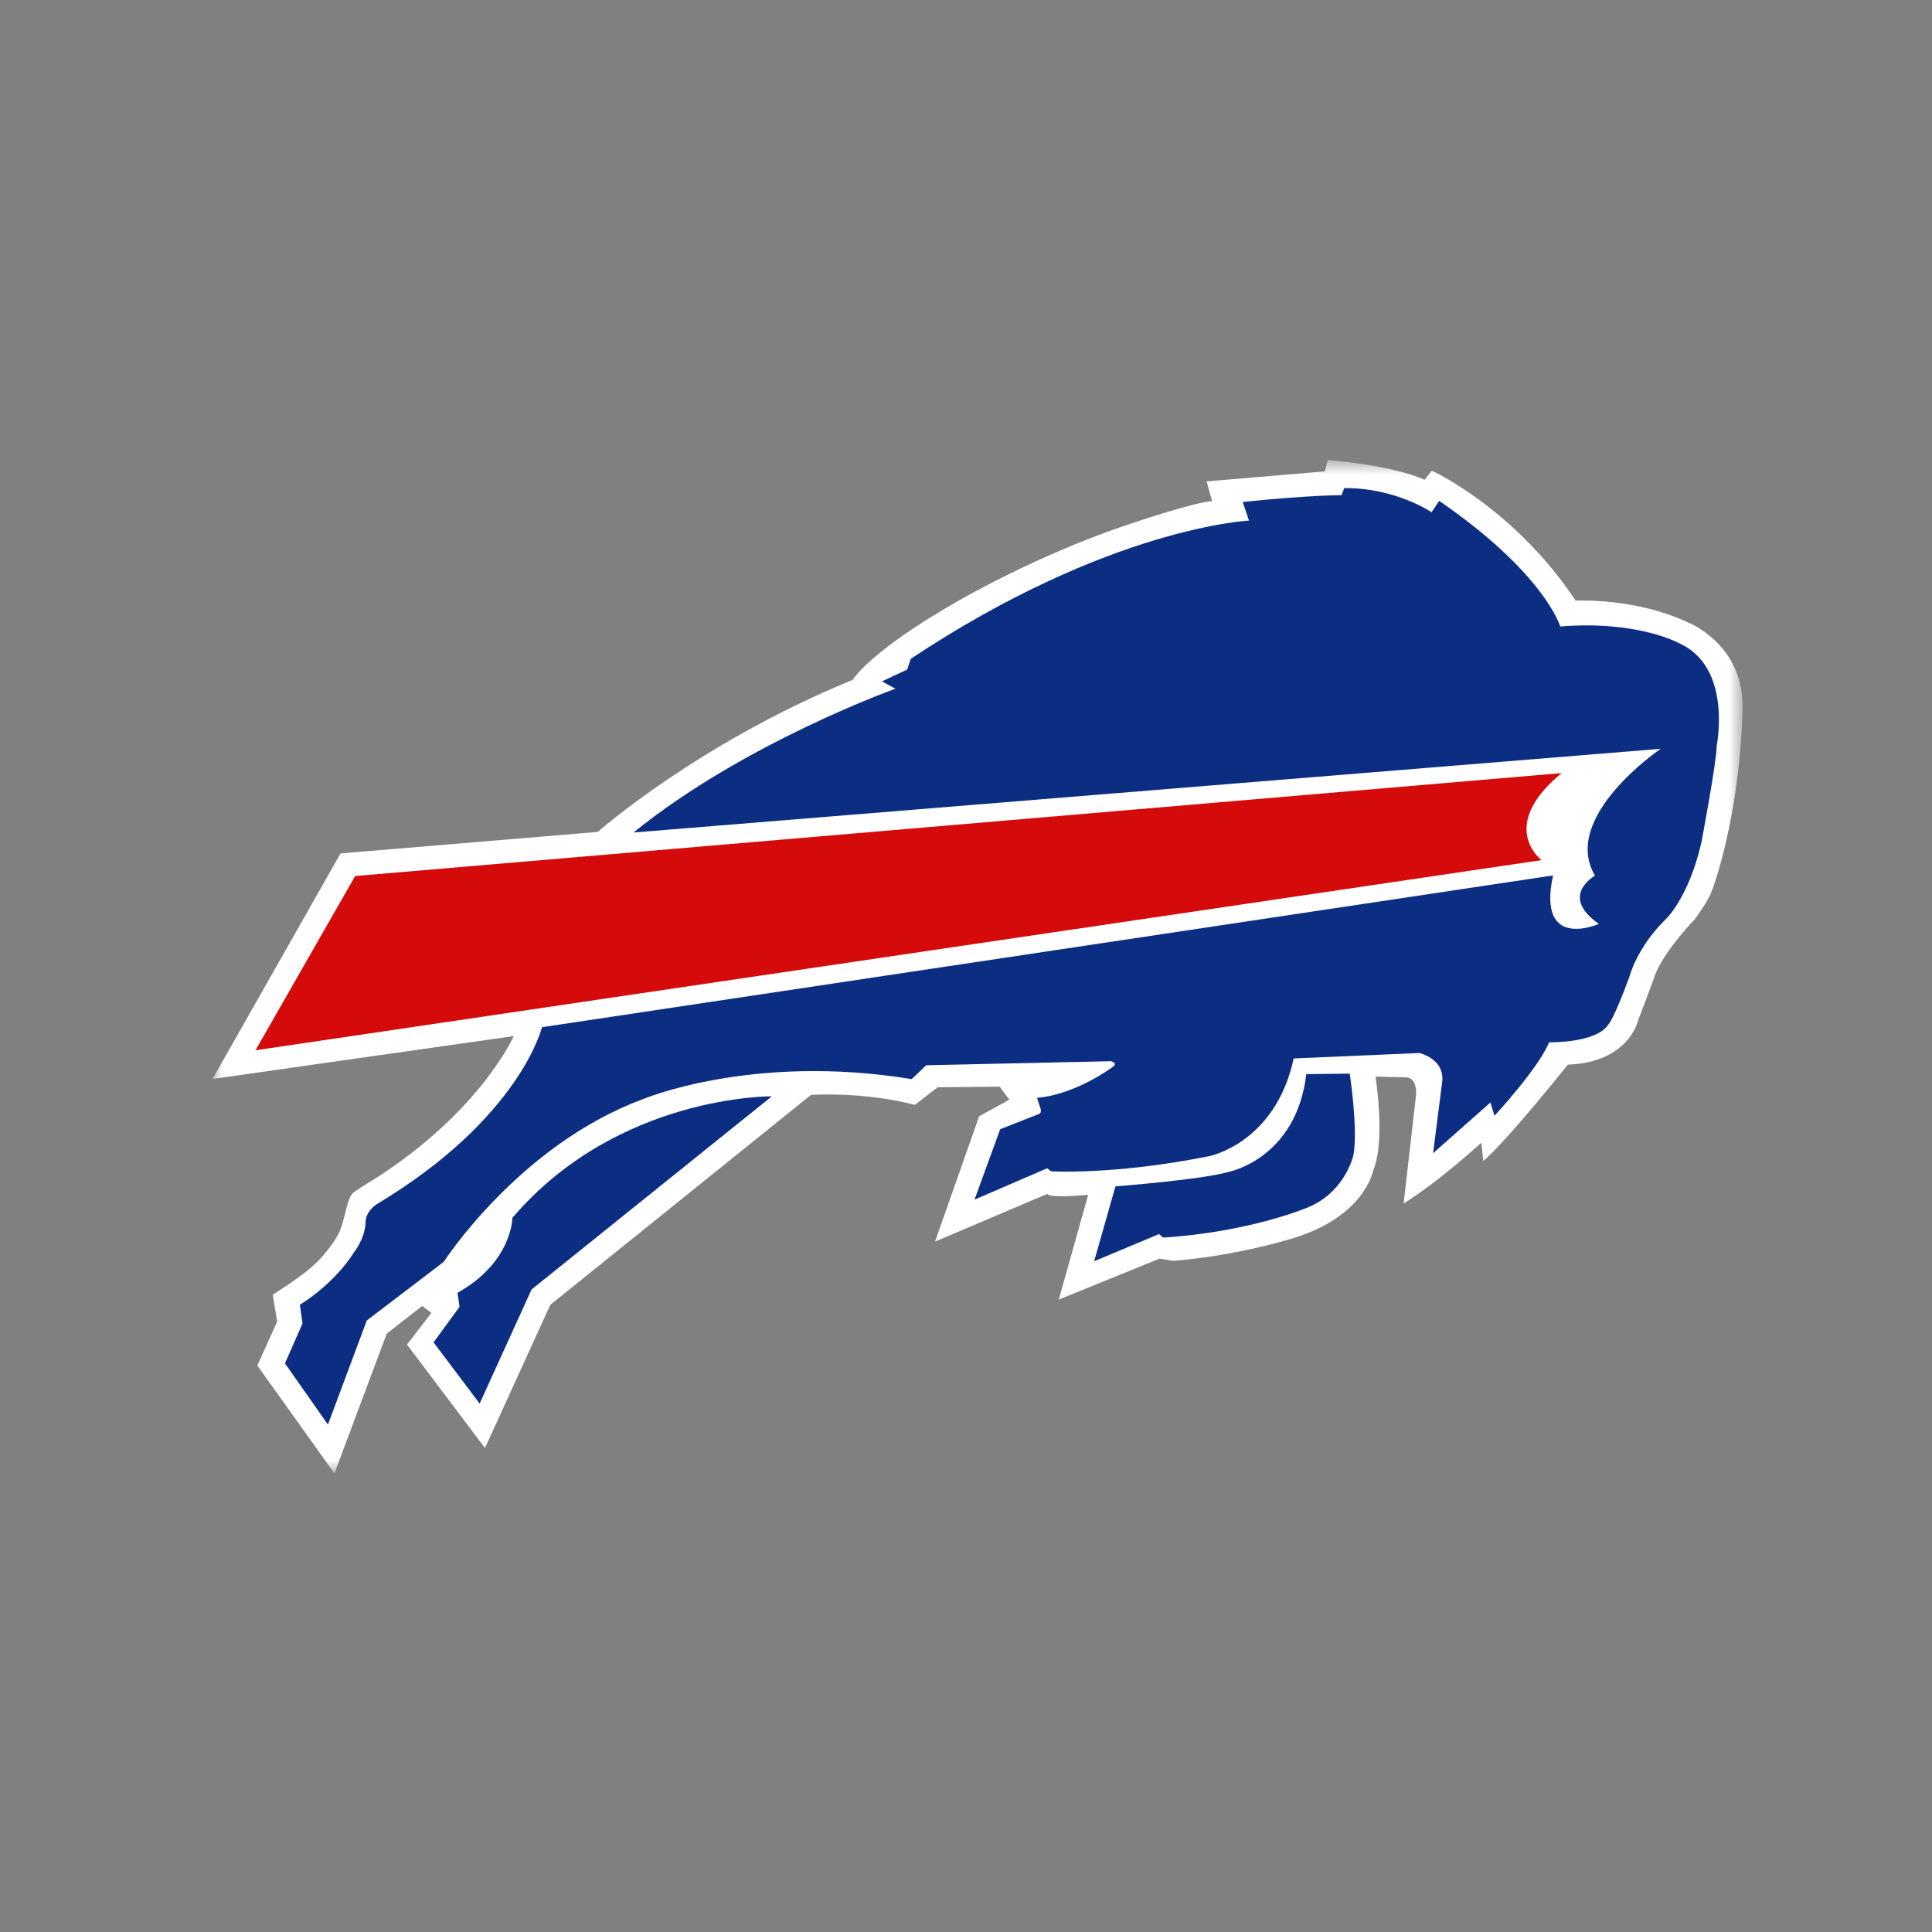
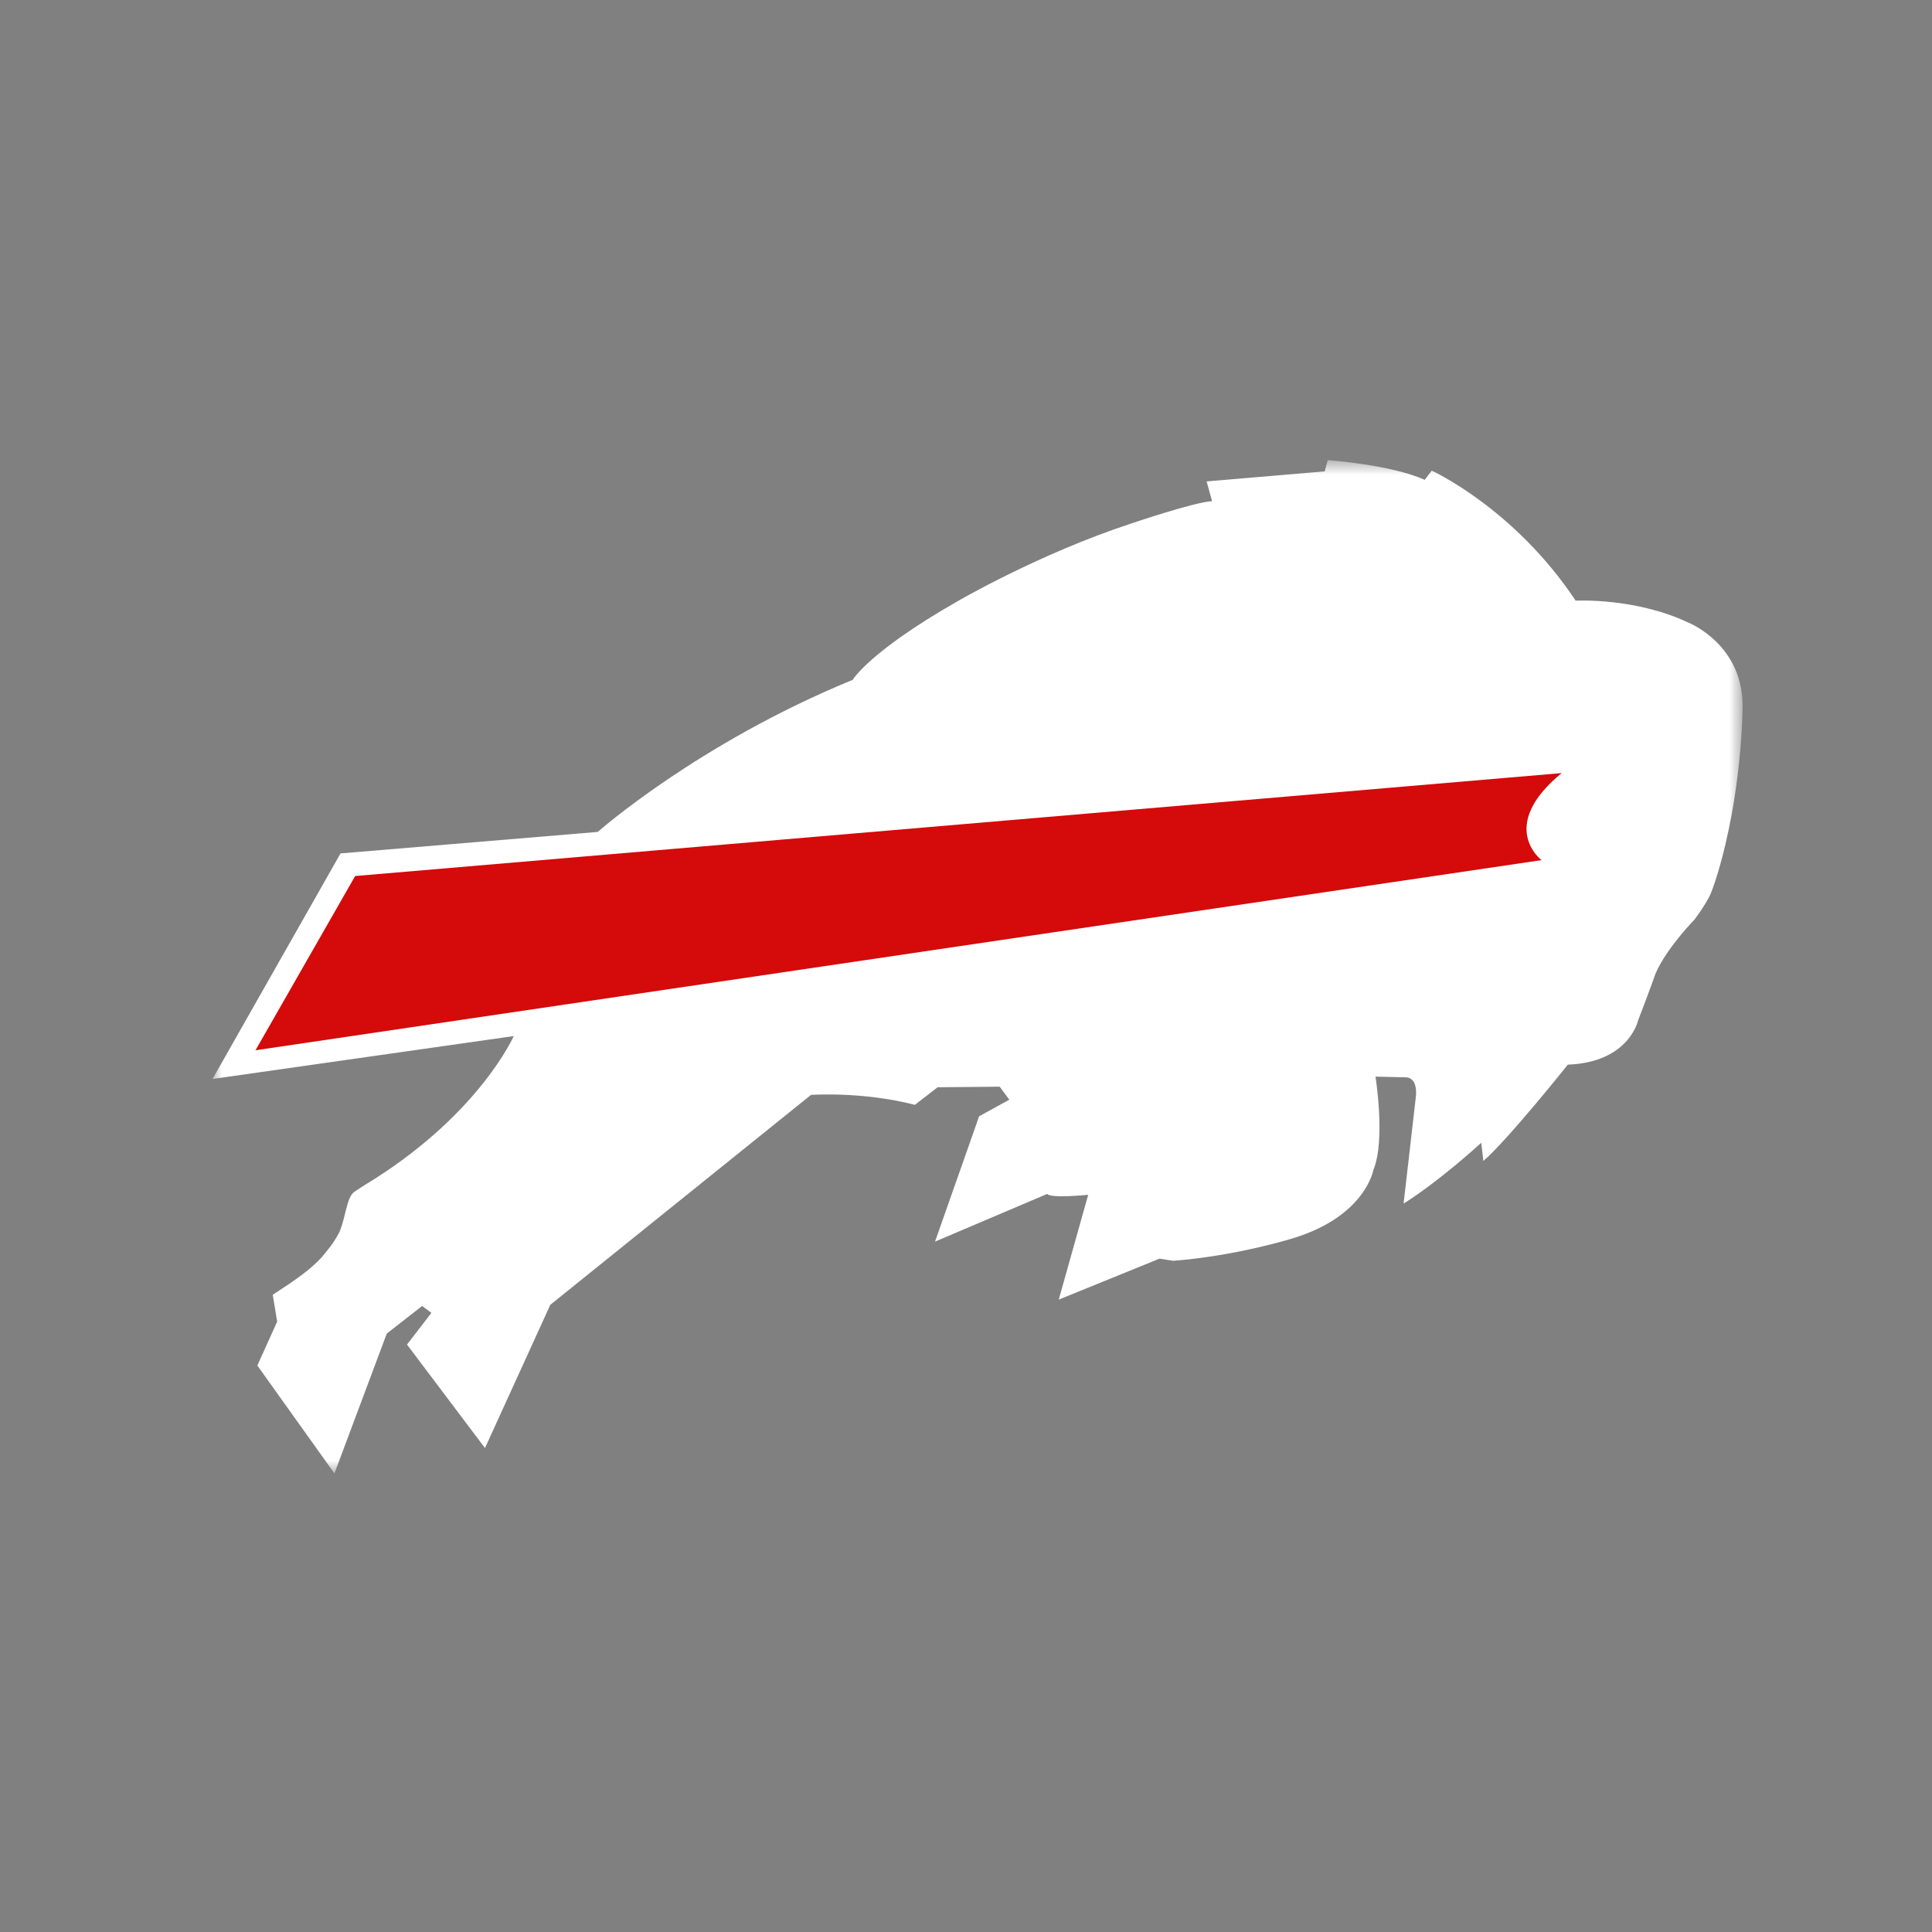
<svg xmlns="http://www.w3.org/2000/svg" xmlns:xlink="http://www.w3.org/1999/xlink" width="100" height="100" viewBox="0 0 100 100">
  <rect x="0" y="0" width="100" height="100" fill="#808080" stroke="none" />
  <defs>
    <path id="a" d="M0 .736h79.195V53.18H0z" />
  </defs>
  <g fill="none" fill-rule="evenodd">
    <g transform="translate(11 23.083)">
      <mask id="b" fill="#fff">
        <use xlink:href="#a" />
      </mask>
      <path fill="#FFF" d="M8.354 37.96c5.506-3.488 7.238-7.416 7.238-7.416L0 32.764 6.626 21.09l13.313-1.113s5.18-4.585 13.198-7.872c0 0 .837-1.447 5.416-4.061 0 0 4.2-2.455 8.984-4.025 0 0 3.242-1.106 4.199-1.162l-.281-1.022 6.113-.52.157-.58s3.191.213 5.021 1.017l.36-.476s4.271 1.946 7.45 6.731c0 0 3.083-.17 5.842 1.14 0 0 2.925 1.154 2.793 4.521 0 0-.02 4.297-1.315 8.556 0 0-.199.666-.382 1.064 0 0-.27.543-.789 1.227 0 0-1.447 1.48-2.01 2.783 0 0-.304.866-.909 2.44 0 0-.465 2.166-3.635 2.285 0 0-3.086 3.873-4.372 4.986l-.109-.942s-2.153 1.979-4.02 3.147l.63-5.483s.155-.979-.471-1.05l-1.613-.038s.529 3.3-.11 4.826c0 0-.405 2.395-4.152 3.537 0 0-2.895.914-6.206 1.17l-.713-.111-5.214 2.119 1.524-5.424s-1.954.197-2.122-.046l-5.806 2.469 2.282-6.487 1.564-.859-.5-.673-3.21.029-1.18.91c-2.726-.703-5.377-.514-5.377-.514L17.484 44.453l-3.381 7.414-4.037-5.355 1.263-1.64-.48-.358-1.83 1.429-2.709 7.238-3.99-5.586 1.026-2.27-.227-1.39c1.188-.779 1.956-1.3 2.557-1.97.327-.418.508-.564.889-1.268.358-.862.371-1.794.771-2.089.5-.336.883-.564 1.018-.649" mask="url(#b)" />
    </g>
    <path fill="#D50A0A" d="M18.383 45.343l-5.159 9.019L79.79 44.52s-2.313-1.745 1.04-4.505l-62.447 5.328z" />
-     <path fill="#0C2E82" d="M85.953 38.76s-5.198 3.525-3.396 6.565c0 0-1.886 1.038.198 2.496 0 0-3.221 1.439-2.37-2.508l-52.333 7.855s-1.118 4.701-8.541 9.154c0 0-.544.317-.592.907 0 0 .052.738-.624 1.629 0 0-.836 1.448-2.775 2.678l.138.964-.908 2.068 2.223 3.167 2.012-5.387 3.983-3.035s3.898-6.051 10.307-8.42c0 0 5.656-2.394 13.913-1.038l.754-.717 9.559-.21s.36.081.12.275c0 0-1.883 1.437-3.945 1.622l.19.583s.057.205-.097.254l-2.002.788-1.325 3.642L54.2 60.47l.209.157s3.27.201 8.191-.787c0 0 3.413-.67 4.362-5.054l6.496-.282s1.353.287 1.184 1.533l-.466 3.653 2.97-2.626.206.69s2.252-2.418 2.83-3.803c0 0 2.47.05 3.079-.94 0 0 .28-.279 1.07-2.436 0 0 .37-1.515 1.897-3.006 0 0 1.182-1.098 1.839-3.98 0 0 .791-4.178.786-4.974 0 0 .852-4.133-2.003-5.35 0 0-2.121-1.16-6.093-.839 0 0-.792-2.741-6.265-6.5l-.397.587s-1.87-1.277-4.519-1.247l-.135.365s-1.609-.012-5.119.351l.326.964s-7.238.333-17.507 7.154l-.188.558-1.304.61.696.379s-7.845 2.81-13.554 7.444l53.162-4.332z" />
-     <path fill="#0C2E82" d="M67.615 55.596l2.246-.025s.45 2.94.184 4.252c0 0-.443 1.95-2.45 2.711 0 0-2.956 1.242-7.389 1.524l-.213-.183-3.36 1.407 1.102-3.877s4.504-.345 5.866-.75c0 0 3.492-.68 4.014-5.06M39.95 56.746s-7.968-.094-13.426 6.284c0 0-.016 2.314-2.844 3.883l.105.73-1.344 1.837 2.385 3.17 2.687-5.906 12.438-9.998z" />
  </g>
</svg>